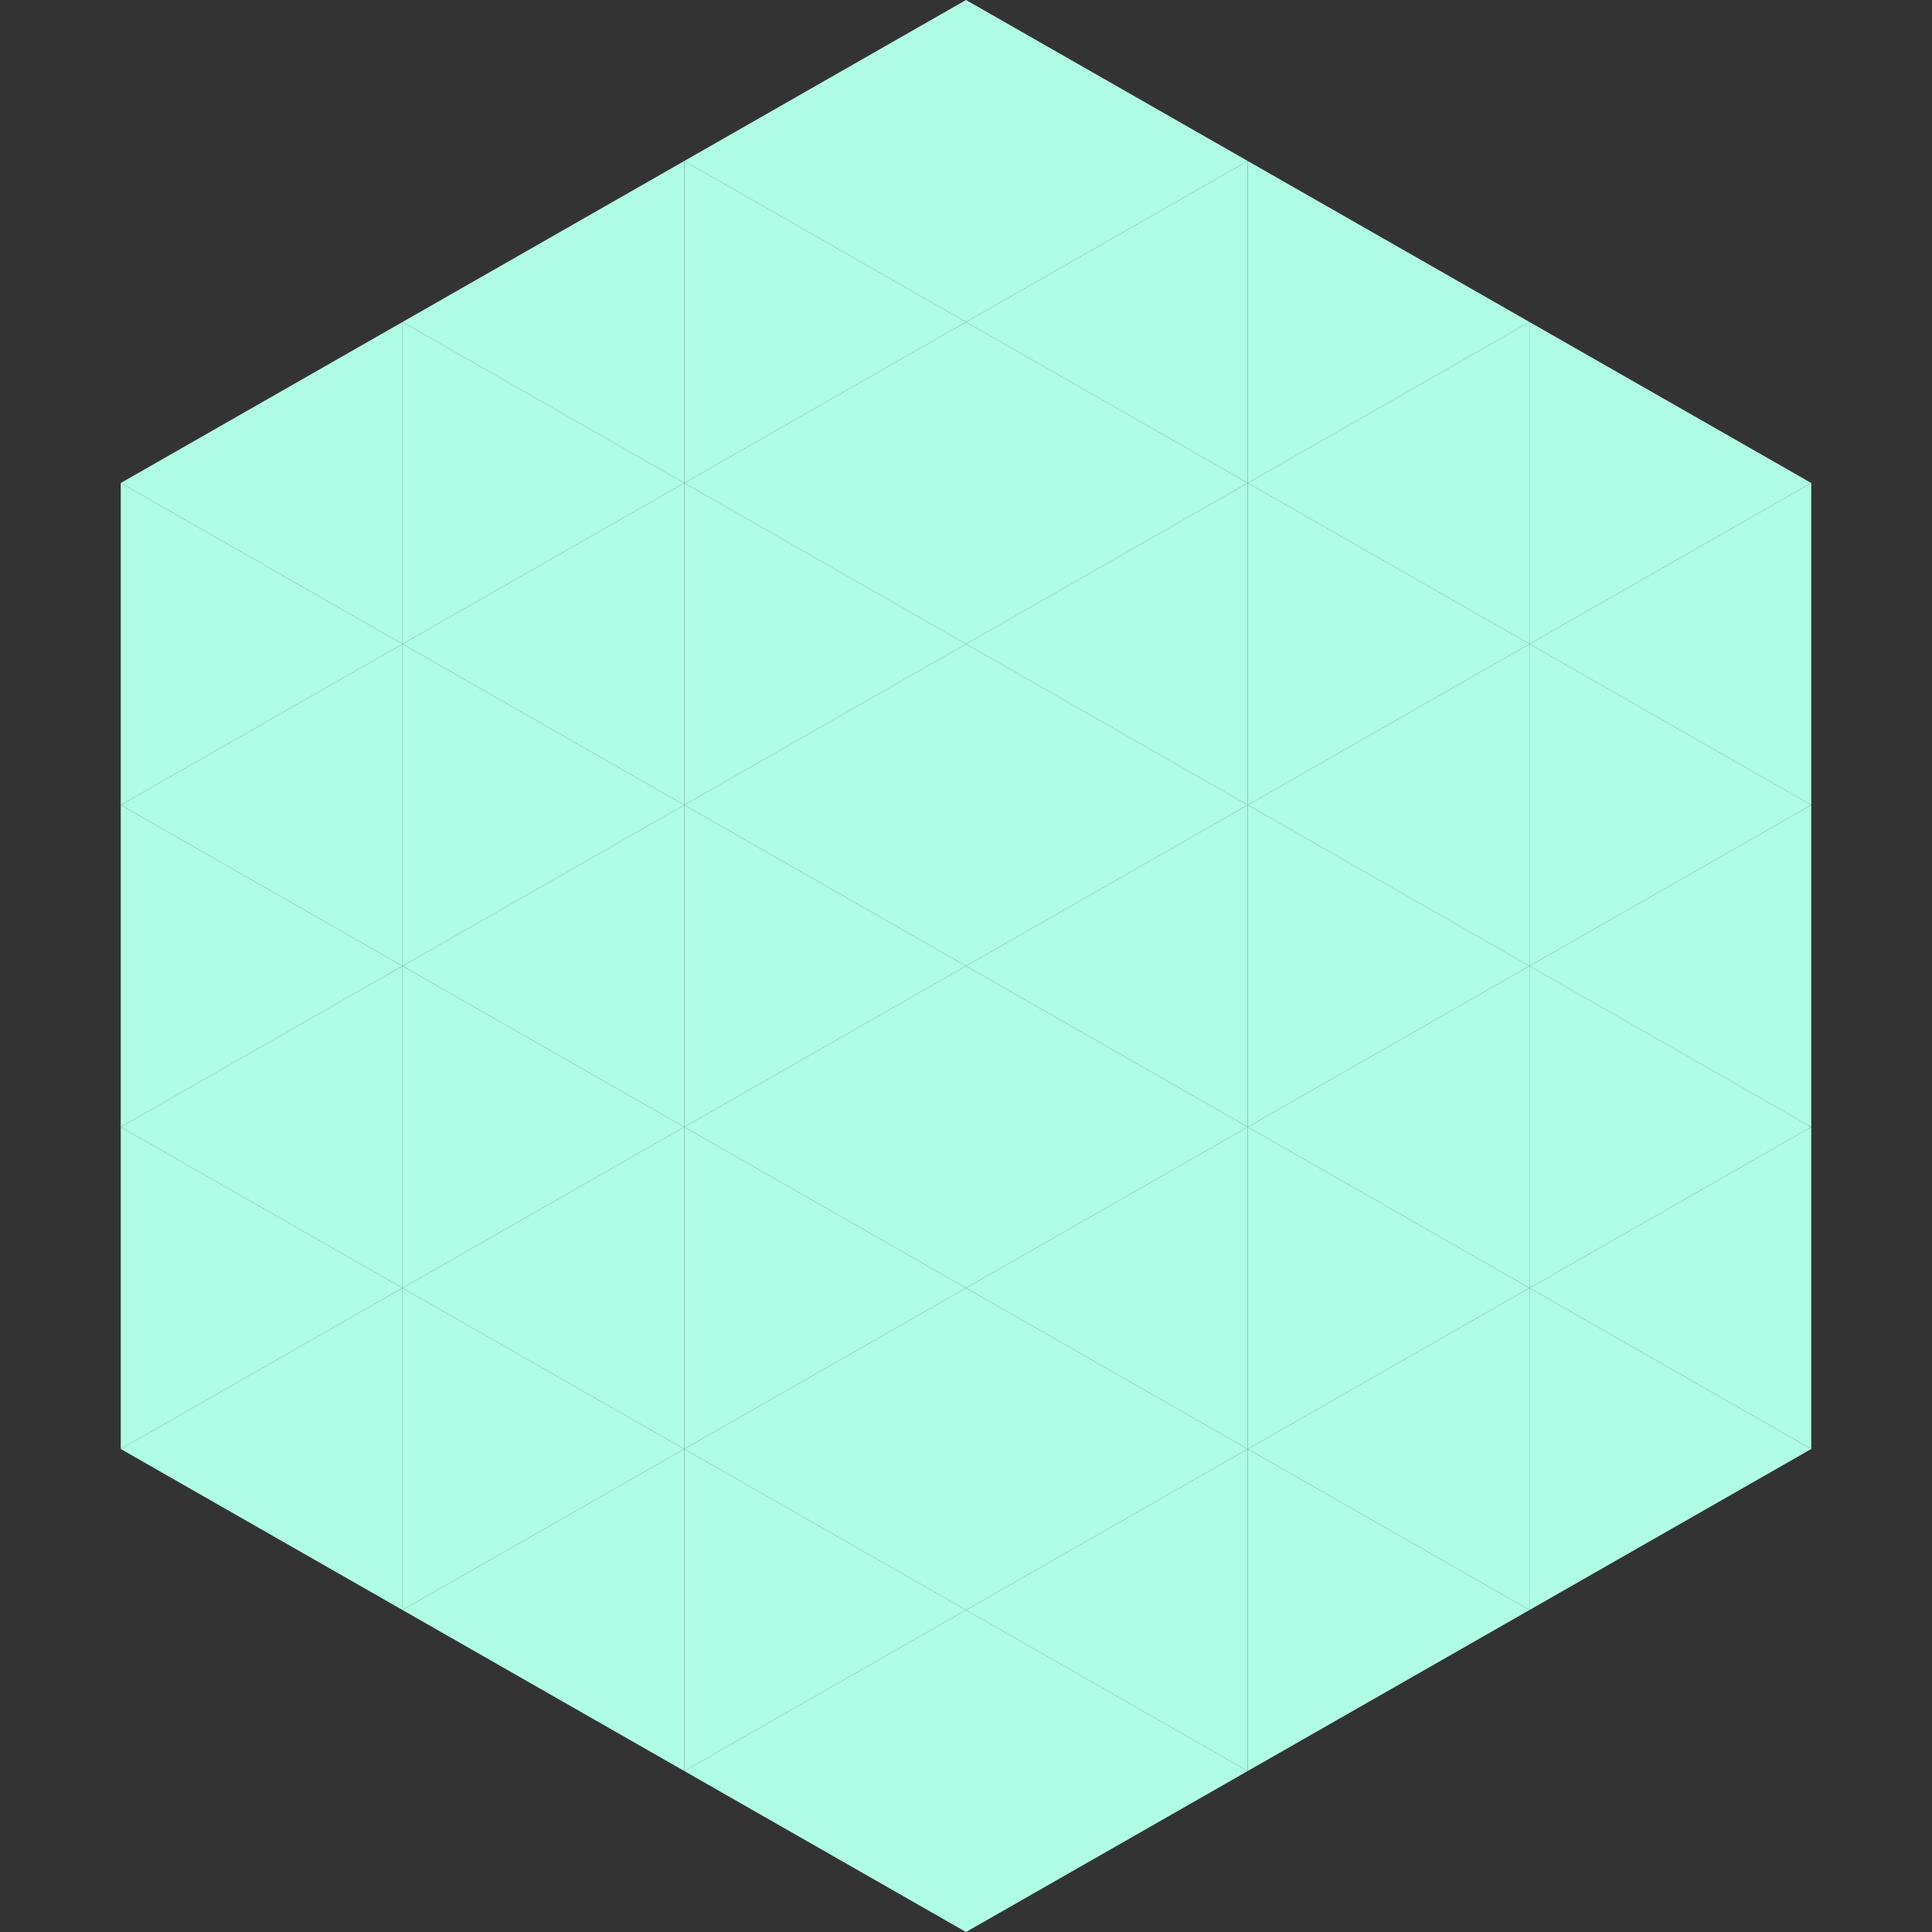
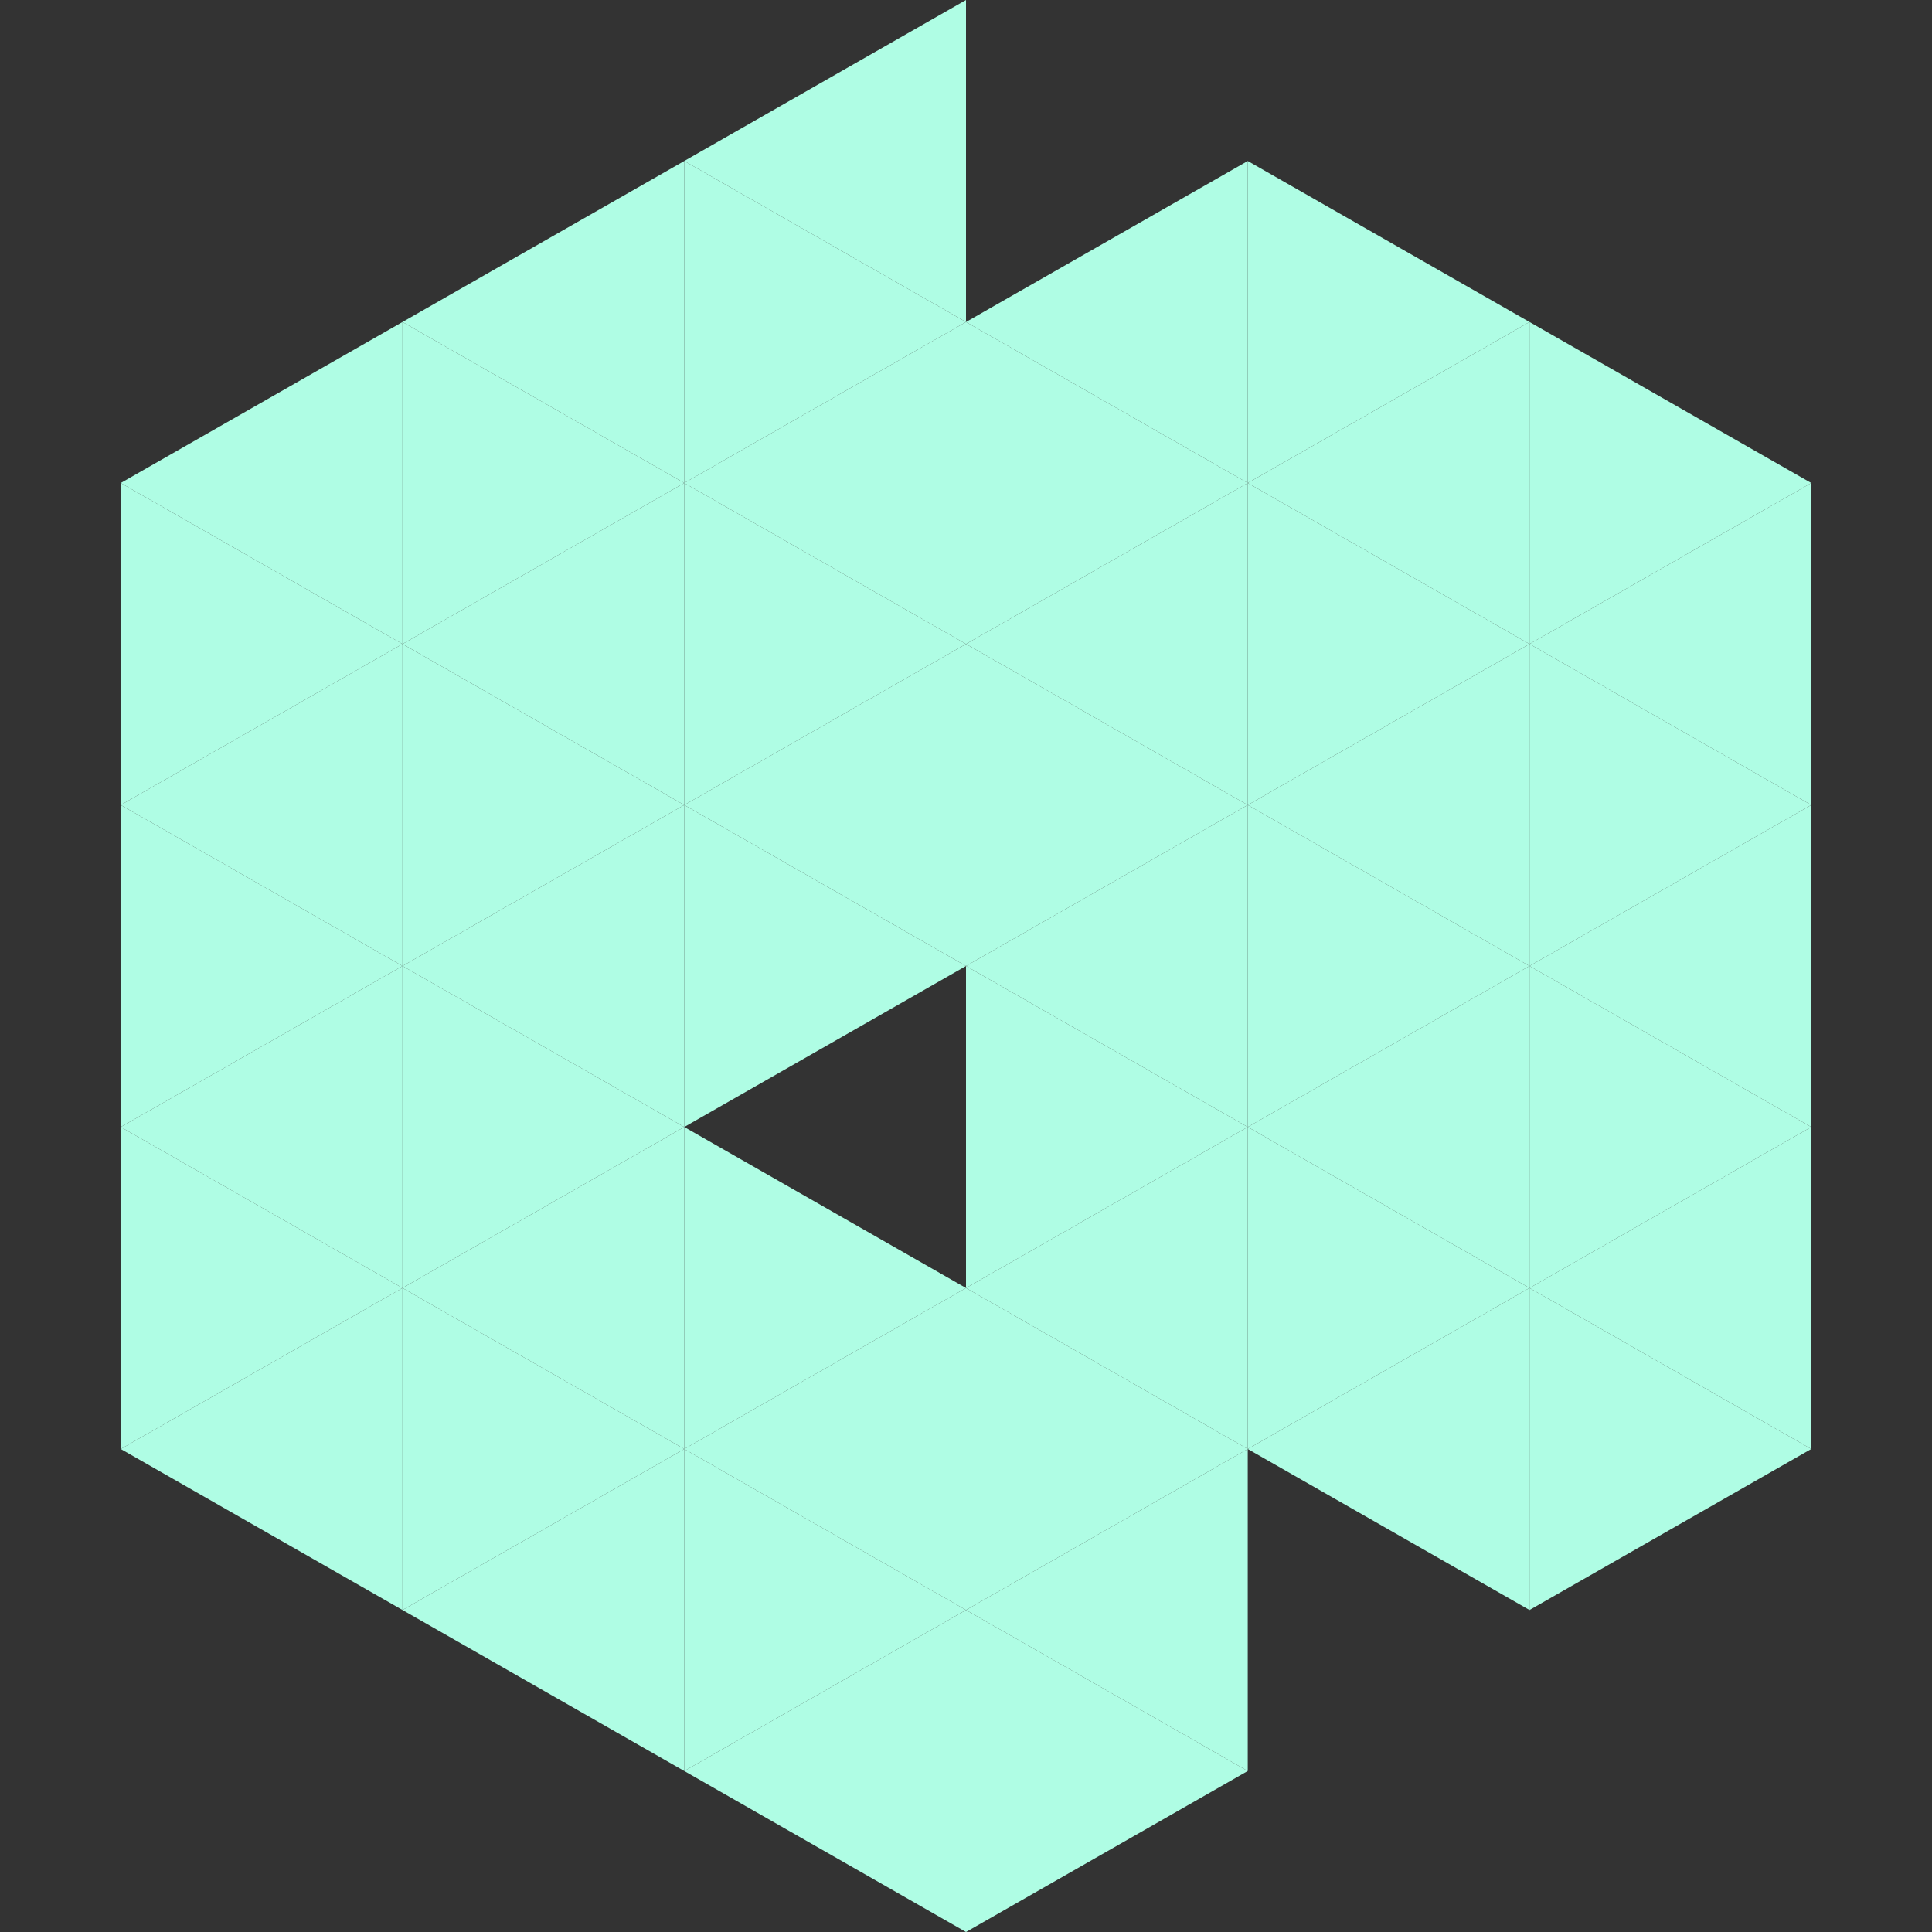
<svg xmlns="http://www.w3.org/2000/svg" width="240" height="240">
  <rect width="100%" height="100%" fill="#333333" stroke="none" />
  <polygon points="50,40 15,60 50,80" style="fill:rgb(175,253,228)" />
  <polygon points="190,40 225,60 190,80" style="fill:rgb(175,253,228)" />
  <polygon points="15,60 50,80 15,100" style="fill:rgb(175,253,228)" />
  <polygon points="225,60 190,80 225,100" style="fill:rgb(175,253,228)" />
  <polygon points="50,80 15,100 50,120" style="fill:rgb(175,253,228)" />
  <polygon points="190,80 225,100 190,120" style="fill:rgb(175,253,228)" />
  <polygon points="15,100 50,120 15,140" style="fill:rgb(175,253,228)" />
  <polygon points="225,100 190,120 225,140" style="fill:rgb(175,253,228)" />
  <polygon points="50,120 15,140 50,160" style="fill:rgb(175,253,228)" />
  <polygon points="190,120 225,140 190,160" style="fill:rgb(175,253,228)" />
  <polygon points="15,140 50,160 15,180" style="fill:rgb(175,253,228)" />
  <polygon points="225,140 190,160 225,180" style="fill:rgb(175,253,228)" />
  <polygon points="50,160 15,180 50,200" style="fill:rgb(175,253,228)" />
  <polygon points="190,160 225,180 190,200" style="fill:rgb(175,253,228)" />
  <polygon points="15,180 50,200 15,220" style="fill:rgb(255,255,255); fill-opacity:0" />
  <polygon points="225,180 190,200 225,220" style="fill:rgb(255,255,255); fill-opacity:0" />
  <polygon points="50,0 85,20 50,40" style="fill:rgb(255,255,255); fill-opacity:0" />
-   <polygon points="190,0 155,20 190,40" style="fill:rgb(255,255,255); fill-opacity:0" />
  <polygon points="85,20 50,40 85,60" style="fill:rgb(175,253,228)" />
  <polygon points="155,20 190,40 155,60" style="fill:rgb(175,253,228)" />
  <polygon points="50,40 85,60 50,80" style="fill:rgb(175,253,228)" />
  <polygon points="190,40 155,60 190,80" style="fill:rgb(175,253,228)" />
  <polygon points="85,60 50,80 85,100" style="fill:rgb(175,253,228)" />
  <polygon points="155,60 190,80 155,100" style="fill:rgb(175,253,228)" />
  <polygon points="50,80 85,100 50,120" style="fill:rgb(175,253,228)" />
  <polygon points="190,80 155,100 190,120" style="fill:rgb(175,253,228)" />
  <polygon points="85,100 50,120 85,140" style="fill:rgb(175,253,228)" />
  <polygon points="155,100 190,120 155,140" style="fill:rgb(175,253,228)" />
  <polygon points="50,120 85,140 50,160" style="fill:rgb(175,253,228)" />
  <polygon points="190,120 155,140 190,160" style="fill:rgb(175,253,228)" />
  <polygon points="85,140 50,160 85,180" style="fill:rgb(175,253,228)" />
  <polygon points="155,140 190,160 155,180" style="fill:rgb(175,253,228)" />
  <polygon points="50,160 85,180 50,200" style="fill:rgb(175,253,228)" />
  <polygon points="190,160 155,180 190,200" style="fill:rgb(175,253,228)" />
  <polygon points="85,180 50,200 85,220" style="fill:rgb(175,253,228)" />
-   <polygon points="155,180 190,200 155,220" style="fill:rgb(175,253,228)" />
  <polygon points="120,0 85,20 120,40" style="fill:rgb(175,253,228)" />
-   <polygon points="120,0 155,20 120,40" style="fill:rgb(175,253,228)" />
  <polygon points="85,20 120,40 85,60" style="fill:rgb(175,253,228)" />
  <polygon points="155,20 120,40 155,60" style="fill:rgb(175,253,228)" />
  <polygon points="120,40 85,60 120,80" style="fill:rgb(175,253,228)" />
  <polygon points="120,40 155,60 120,80" style="fill:rgb(175,253,228)" />
  <polygon points="85,60 120,80 85,100" style="fill:rgb(175,253,228)" />
  <polygon points="155,60 120,80 155,100" style="fill:rgb(175,253,228)" />
  <polygon points="120,80 85,100 120,120" style="fill:rgb(175,253,228)" />
  <polygon points="120,80 155,100 120,120" style="fill:rgb(175,253,228)" />
  <polygon points="85,100 120,120 85,140" style="fill:rgb(175,253,228)" />
  <polygon points="155,100 120,120 155,140" style="fill:rgb(175,253,228)" />
-   <polygon points="120,120 85,140 120,160" style="fill:rgb(175,253,228)" />
  <polygon points="120,120 155,140 120,160" style="fill:rgb(175,253,228)" />
  <polygon points="85,140 120,160 85,180" style="fill:rgb(175,253,228)" />
  <polygon points="155,140 120,160 155,180" style="fill:rgb(175,253,228)" />
  <polygon points="120,160 85,180 120,200" style="fill:rgb(175,253,228)" />
  <polygon points="120,160 155,180 120,200" style="fill:rgb(175,253,228)" />
  <polygon points="85,180 120,200 85,220" style="fill:rgb(175,253,228)" />
  <polygon points="155,180 120,200 155,220" style="fill:rgb(175,253,228)" />
  <polygon points="120,200 85,220 120,240" style="fill:rgb(175,253,228)" />
  <polygon points="120,200 155,220 120,240" style="fill:rgb(175,253,228)" />
  <polygon points="85,220 120,240 85,260" style="fill:rgb(255,255,255); fill-opacity:0" />
  <polygon points="155,220 120,240 155,260" style="fill:rgb(255,255,255); fill-opacity:0" />
</svg>